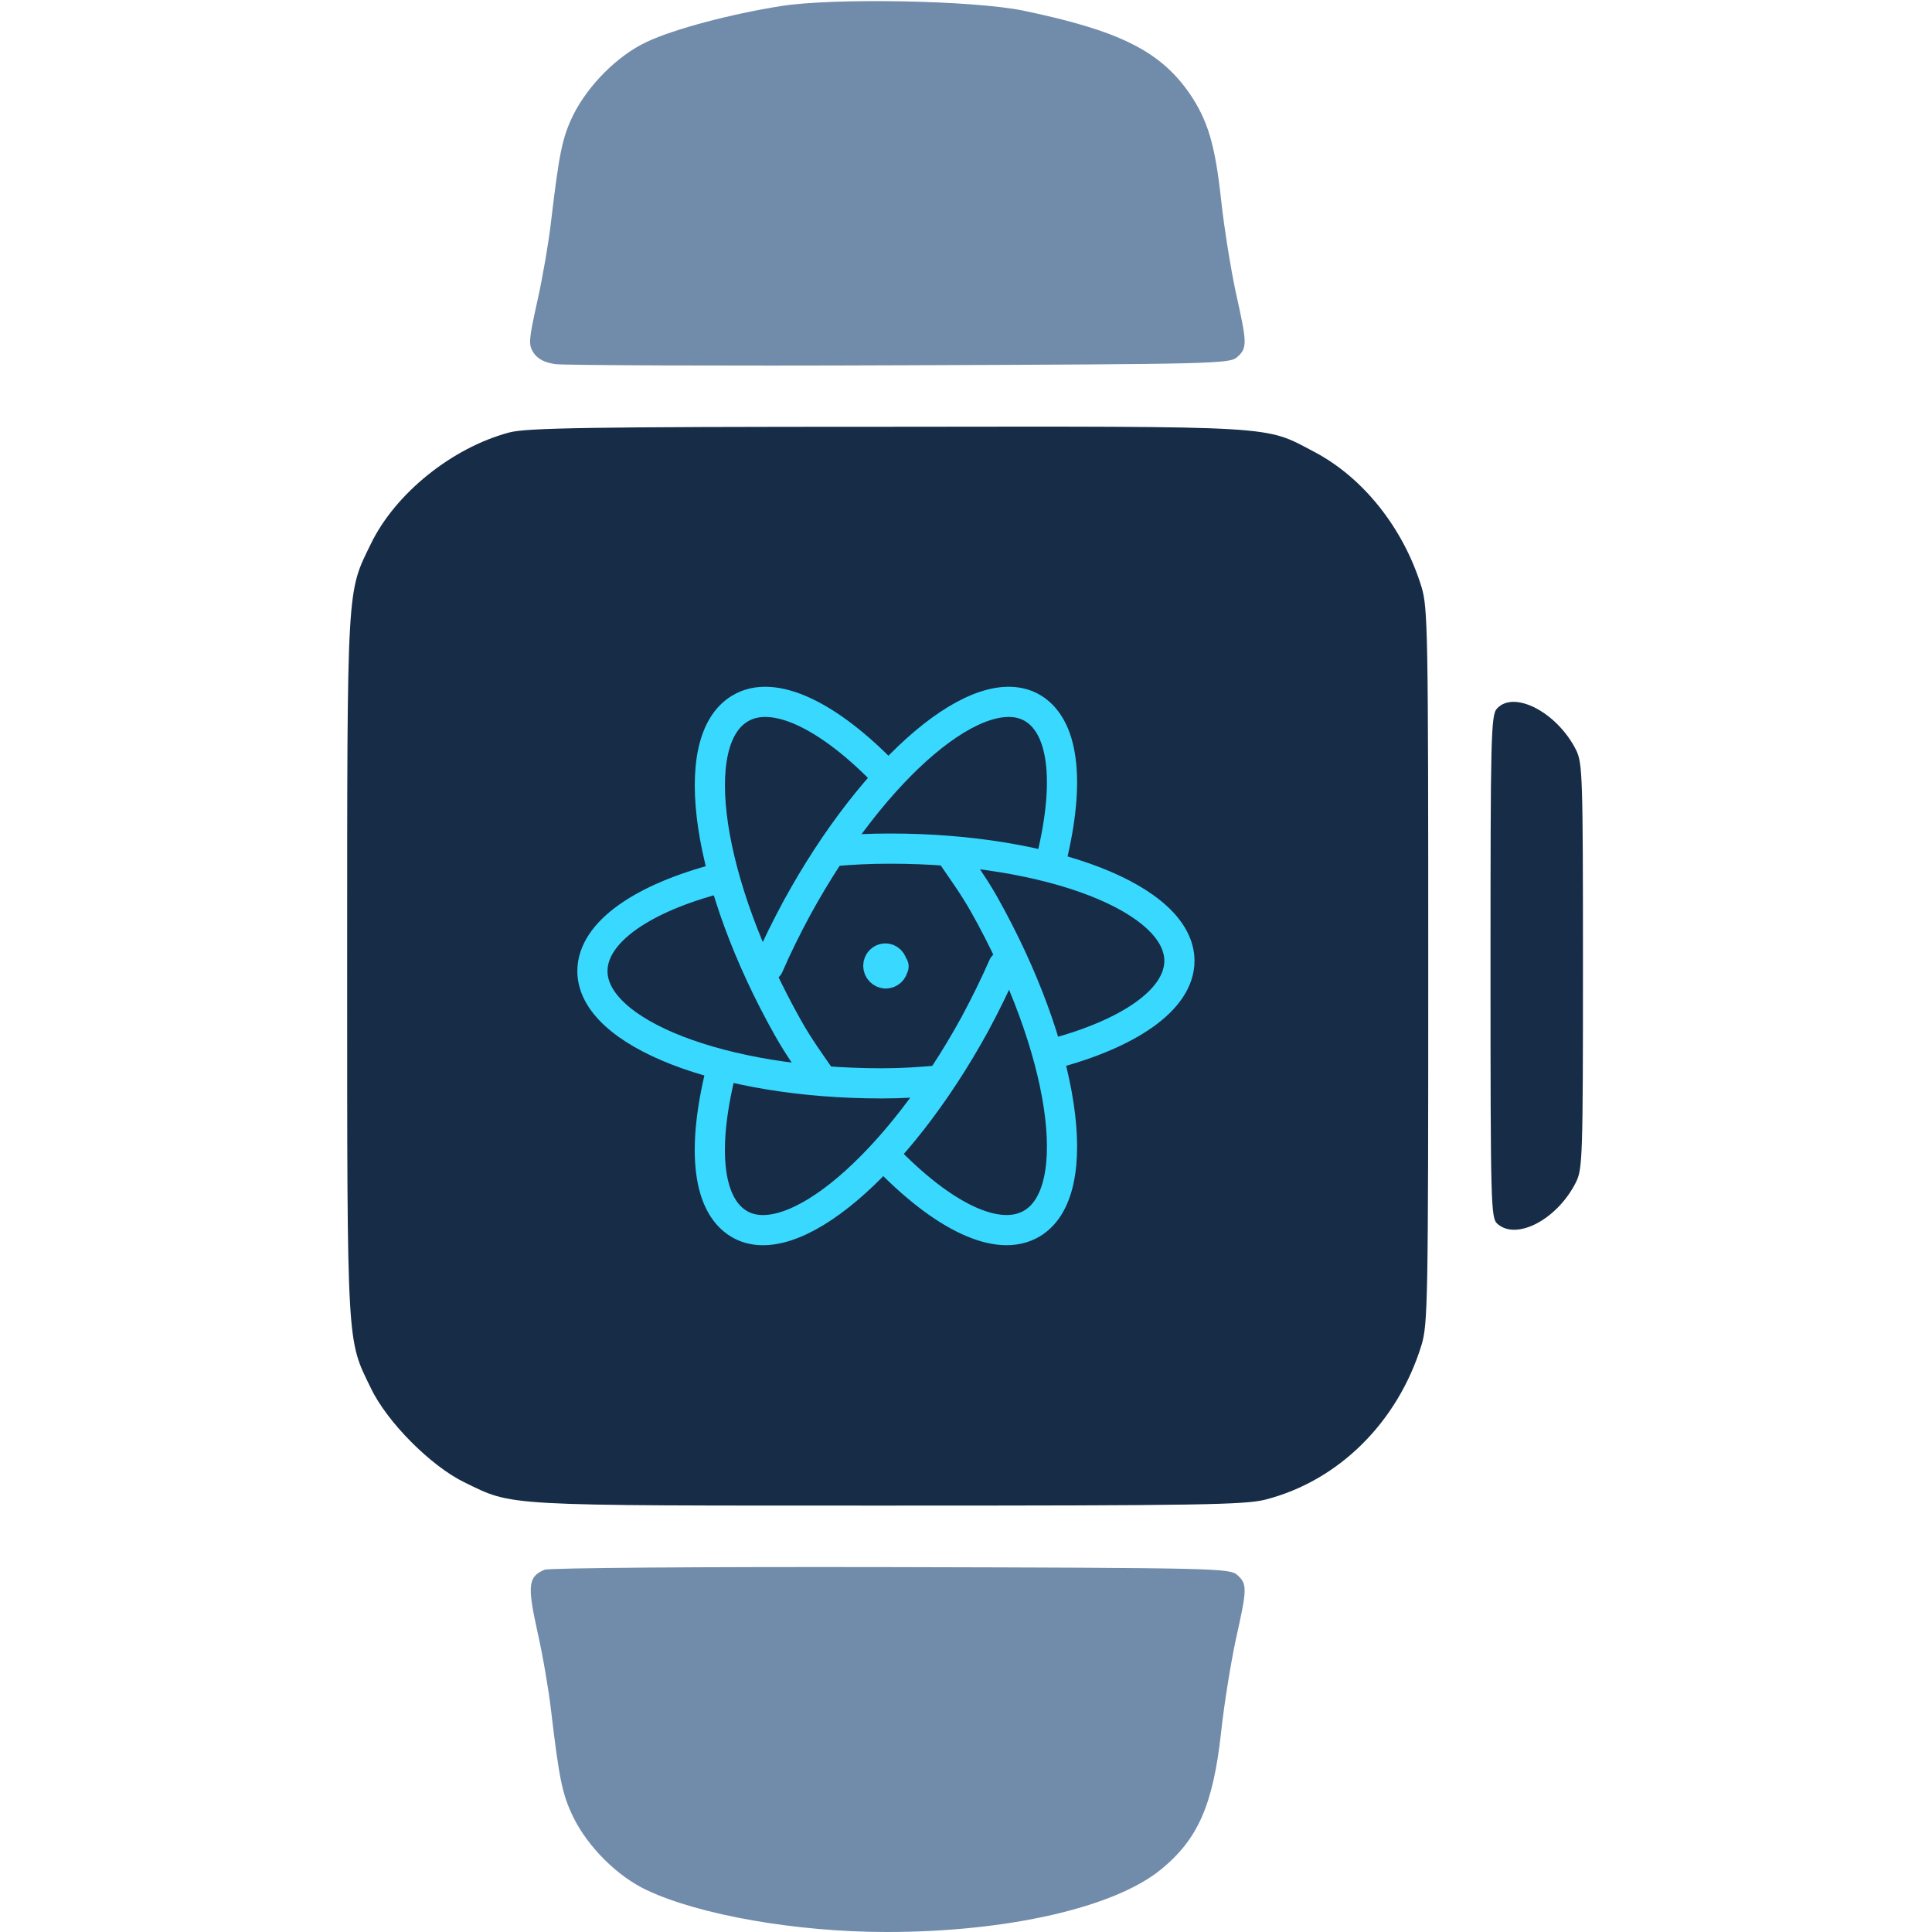
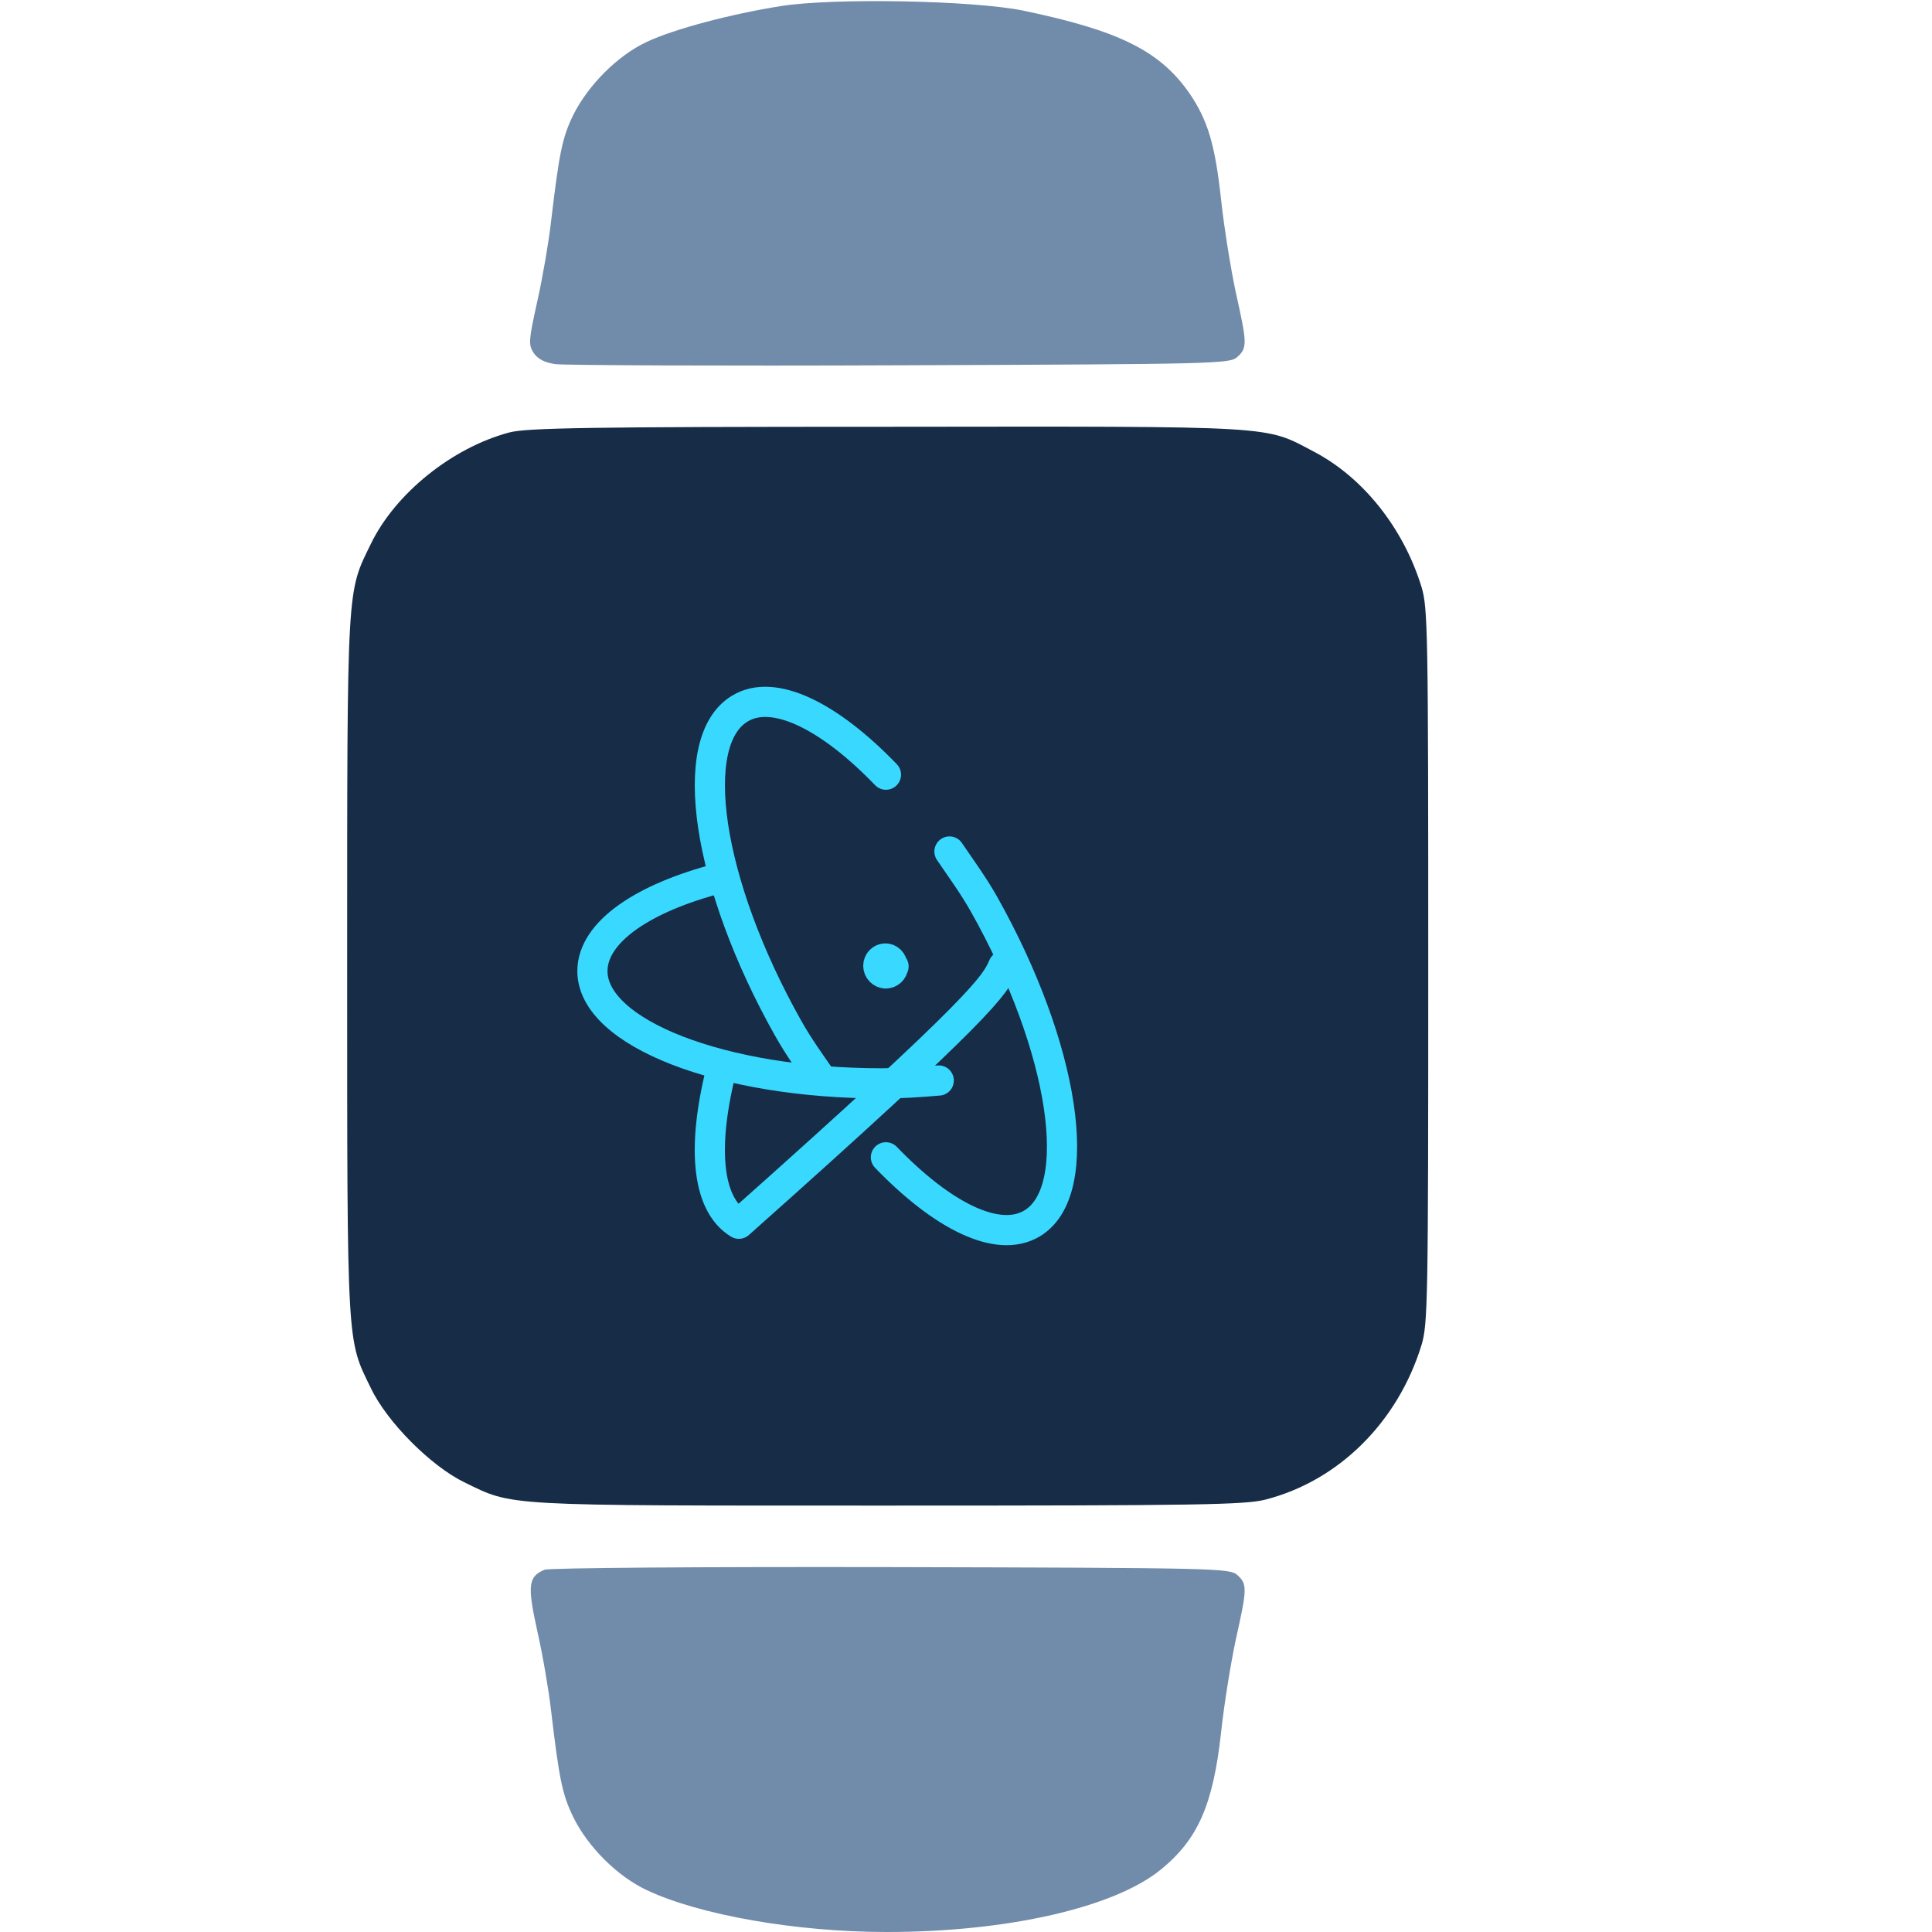
<svg xmlns="http://www.w3.org/2000/svg" width="512" height="512" viewBox="0 0 512 512" fill="none">
  <path d="M207 1.602C193.7 3.702 178.6 7.702 171.4 11.102C163.7 14.702 155.9 22.502 151.9 30.502C149 36.502 148.2 40.402 146 59.002C145.4 64.202 143.8 73.602 142.4 79.802C140.1 90.202 140 91.302 141.4 93.502C142.5 95.102 144.3 96.102 147.2 96.502C149.6 96.802 190.7 97.002 238.6 96.802C322.7 96.502 325.9 96.402 327.9 94.602C330.6 92.202 330.5 90.902 327.5 77.502C326.2 71.402 324.4 60.402 323.6 52.902C322 38.302 320.1 31.902 315.2 24.702C307.4 13.502 296.6 8.102 271.1 2.802C257.9 0.102 220.9 -0.598 207 1.602Z" fill="#718BAB" />
  <path d="M135 114.599C119.9 118.599 104.8 130.699 98.3 144.099C91.9 157.199 92 154.099 92 255.999C92 357.899 91.9 354.799 98.3 367.899C102.6 376.899 114.2 388.499 123 392.799C136.2 399.199 132 398.999 235.3 398.999C317.8 398.999 330 398.799 335.4 397.399C354.8 392.399 370.4 376.899 376.7 356.499C378.4 350.899 378.5 344.899 378.5 255.999C378.5 167.099 378.4 161.099 376.7 155.499C371.9 139.899 361.2 126.499 348.2 119.699C334.9 112.699 339.6 112.999 234.9 113.099C155.7 113.099 139.6 113.399 135 114.599ZM225.5 166.499C228.8 167.299 234.7 169.599 238.7 171.499L245.9 175.099L253 171.499C283.9 155.999 317.5 168.999 325.5 199.499C327.4 207.099 327.4 220.999 325.4 230.799C319.8 257.799 300.5 282.999 275.8 295.599C257.1 304.999 245.1 306.499 229 301.099C205 293.099 186.3 276.899 174.6 253.999L169.3 243.499L156.7 242.999C145.2 242.499 144 242.299 141.6 240.099C138.3 236.999 138.2 232.499 141.2 229.299C143.1 227.199 144.3 226.999 152 226.999C164.2 226.999 164.5 226.699 164.6 213.799C164.8 197.399 169.2 186.599 179.3 177.399C188.4 169.099 198.7 165.199 212 165.099C216.2 164.999 222.3 165.699 225.5 166.499ZM193.1 333.899C196.2 337.099 196.6 338.899 194.8 342.299C192.6 346.499 191 346.899 178.4 346.999C164.7 346.999 162.5 346.099 161.4 340.299C160.9 337.599 161.3 336.599 163.8 333.999C166.8 330.999 166.9 330.999 178.5 330.999C190 330.999 190.2 330.999 193.1 333.899ZM304.9 332.499C309.7 334.899 310.5 340.599 306.5 344.499L304.1 346.999H271.2C234.5 346.999 234.7 346.999 233.4 340.299C232.9 337.599 233.3 336.599 235.8 333.999L238.8 330.999H270.5C296.3 330.999 302.6 331.299 304.9 332.499Z" fill="#162C47" />
-   <path d="M200.2 182.904C189.7 186.504 183.1 194.704 181 206.704C180 212.904 180.5 222.604 182.1 225.104C182.7 226.204 186.6 226.604 197.6 226.804L212.2 227.204L221.6 236.204C226.7 241.104 231.3 245.004 231.9 244.804C232.4 244.704 238.4 236.404 245.2 226.504C258.1 207.704 260.7 205.204 265.3 206.904C268.9 208.304 289 233.504 289 236.704C289 239.804 283.9 245.004 280.9 245.004C278.7 245.004 273.4 240.104 266.9 232.104L263.4 227.704L251.6 245.104C245.1 254.704 238.9 263.304 237.8 264.204C233.4 268.004 230.8 266.804 218 254.504L205.9 243.004H198.4C191.6 243.004 190.9 243.204 190.1 245.204C188.9 248.404 190.3 251.504 196.2 259.404C205 271.204 220 281.704 234.9 286.504C250.1 291.404 271.9 283.604 288.4 267.304C303.5 252.404 311.7 231.904 310.8 211.704C310.3 200.904 308.2 195.204 302.5 189.504C291.4 178.404 270.4 178.204 254.3 189.004C251 191.204 247.1 193.004 245.7 193.004C244.2 193.004 240.5 191.204 237.4 189.004C226.6 181.404 211.6 179.004 200.2 182.904Z" fill="black" />
-   <path d="M396.7 187.796C395.1 189.496 395 195.696 395 256.196C395 319.296 395.1 322.796 396.8 324.296C401.9 328.896 412.8 323.096 417.7 313.196C419.4 309.696 419.5 305.996 419.5 255.996C419.5 205.996 419.4 202.296 417.7 198.796C412.7 188.796 401.2 182.796 396.7 187.796Z" fill="#162C47" />
  <path d="M144.3 416C140 417.8 139.7 420.1 142.4 432.3C143.8 438.4 145.4 447.8 146 453C148.2 471.6 149 475.5 151.9 481.5C155.8 489.5 163.7 497.3 171.4 500.9C185.4 507.5 211 512 235 512C267 512 295.4 505.5 307.7 495.4C317.5 487.4 321.5 478.2 323.6 459.1C324.4 451.6 326.2 440.6 327.5 434.5C330.5 421.1 330.6 419.8 327.9 417.4C325.9 415.6 322.7 415.5 236.1 415.3C185.7 415.2 145.5 415.5 144.3 416Z" fill="#718BAB" />
  <rect x="111" y="142" width="232" height="226" fill="#162C47" />
  <path d="M190.888 232.656C170.378 237.945 157 247.006 157 257.351C157 273.738 191.261 287.1 233.611 287.1C239.366 287.1 243.411 286.797 248.777 286.346" stroke="#39D8FF" stroke-width="8" stroke-linecap="round" stroke-linejoin="round" />
  <path d="M217.955 286.335C214.743 281.699 211.687 277.522 208.778 272.335C187.381 234.224 181.649 196.346 196.1 187.767C205.044 182.346 219.799 189.735 234.786 205.298" stroke="#39D8FF" stroke-width="8" stroke-linecap="round" stroke-linejoin="round" />
-   <path d="M191.445 282.343C185.986 303.25 187.09 319.023 195.801 324.304C209.669 332.704 237.7 309.075 258.357 271.384C261.157 266.173 263.67 261.048 265.886 256" stroke="#39D8FF" stroke-width="8" stroke-linecap="round" stroke-linejoin="round" />
+   <path d="M191.445 282.343C185.986 303.25 187.09 319.023 195.801 324.304C261.157 266.173 263.67 261.048 265.886 256" stroke="#39D8FF" stroke-width="8" stroke-linecap="round" stroke-linejoin="round" />
  <path d="M234.777 306.7C249.773 322.256 264.465 329.645 273.495 324.224C287.884 315.653 282.214 277.775 260.794 239.656C257.807 234.391 254.751 230.292 251.616 225.656" stroke="#39D8FF" stroke-width="8" stroke-linecap="round" stroke-linejoin="round" />
-   <path d="M278.801 279.335C299.117 273.992 312.557 264.946 312.557 254.633C312.557 238.222 278.272 224.891 235.985 224.891C230.175 224.891 226.138 225.116 220.779 225.567" stroke="#39D8FF" stroke-width="8" stroke-linecap="round" stroke-linejoin="round" />
-   <path d="M203.667 255.998C205.884 250.864 208.388 245.825 211.196 240.613C231.784 202.938 259.83 179.247 273.776 187.717C282.409 192.998 283.591 208.764 278.131 229.662" stroke="#39D8FF" stroke-width="8" stroke-linecap="round" stroke-linejoin="round" />
  <path d="M236.801 256.112H236.724C236.646 257.123 235.79 257.979 234.701 257.979C234.181 257.953 233.689 257.73 233.328 257.354C232.966 256.978 232.762 256.478 232.757 255.957C232.757 254.868 233.613 254.012 234.624 254.012H234.546C235.557 253.935 236.49 254.868 236.49 255.879" stroke="#39D8FF" stroke-width="8" stroke-linecap="round" stroke-linejoin="round" />
</svg>